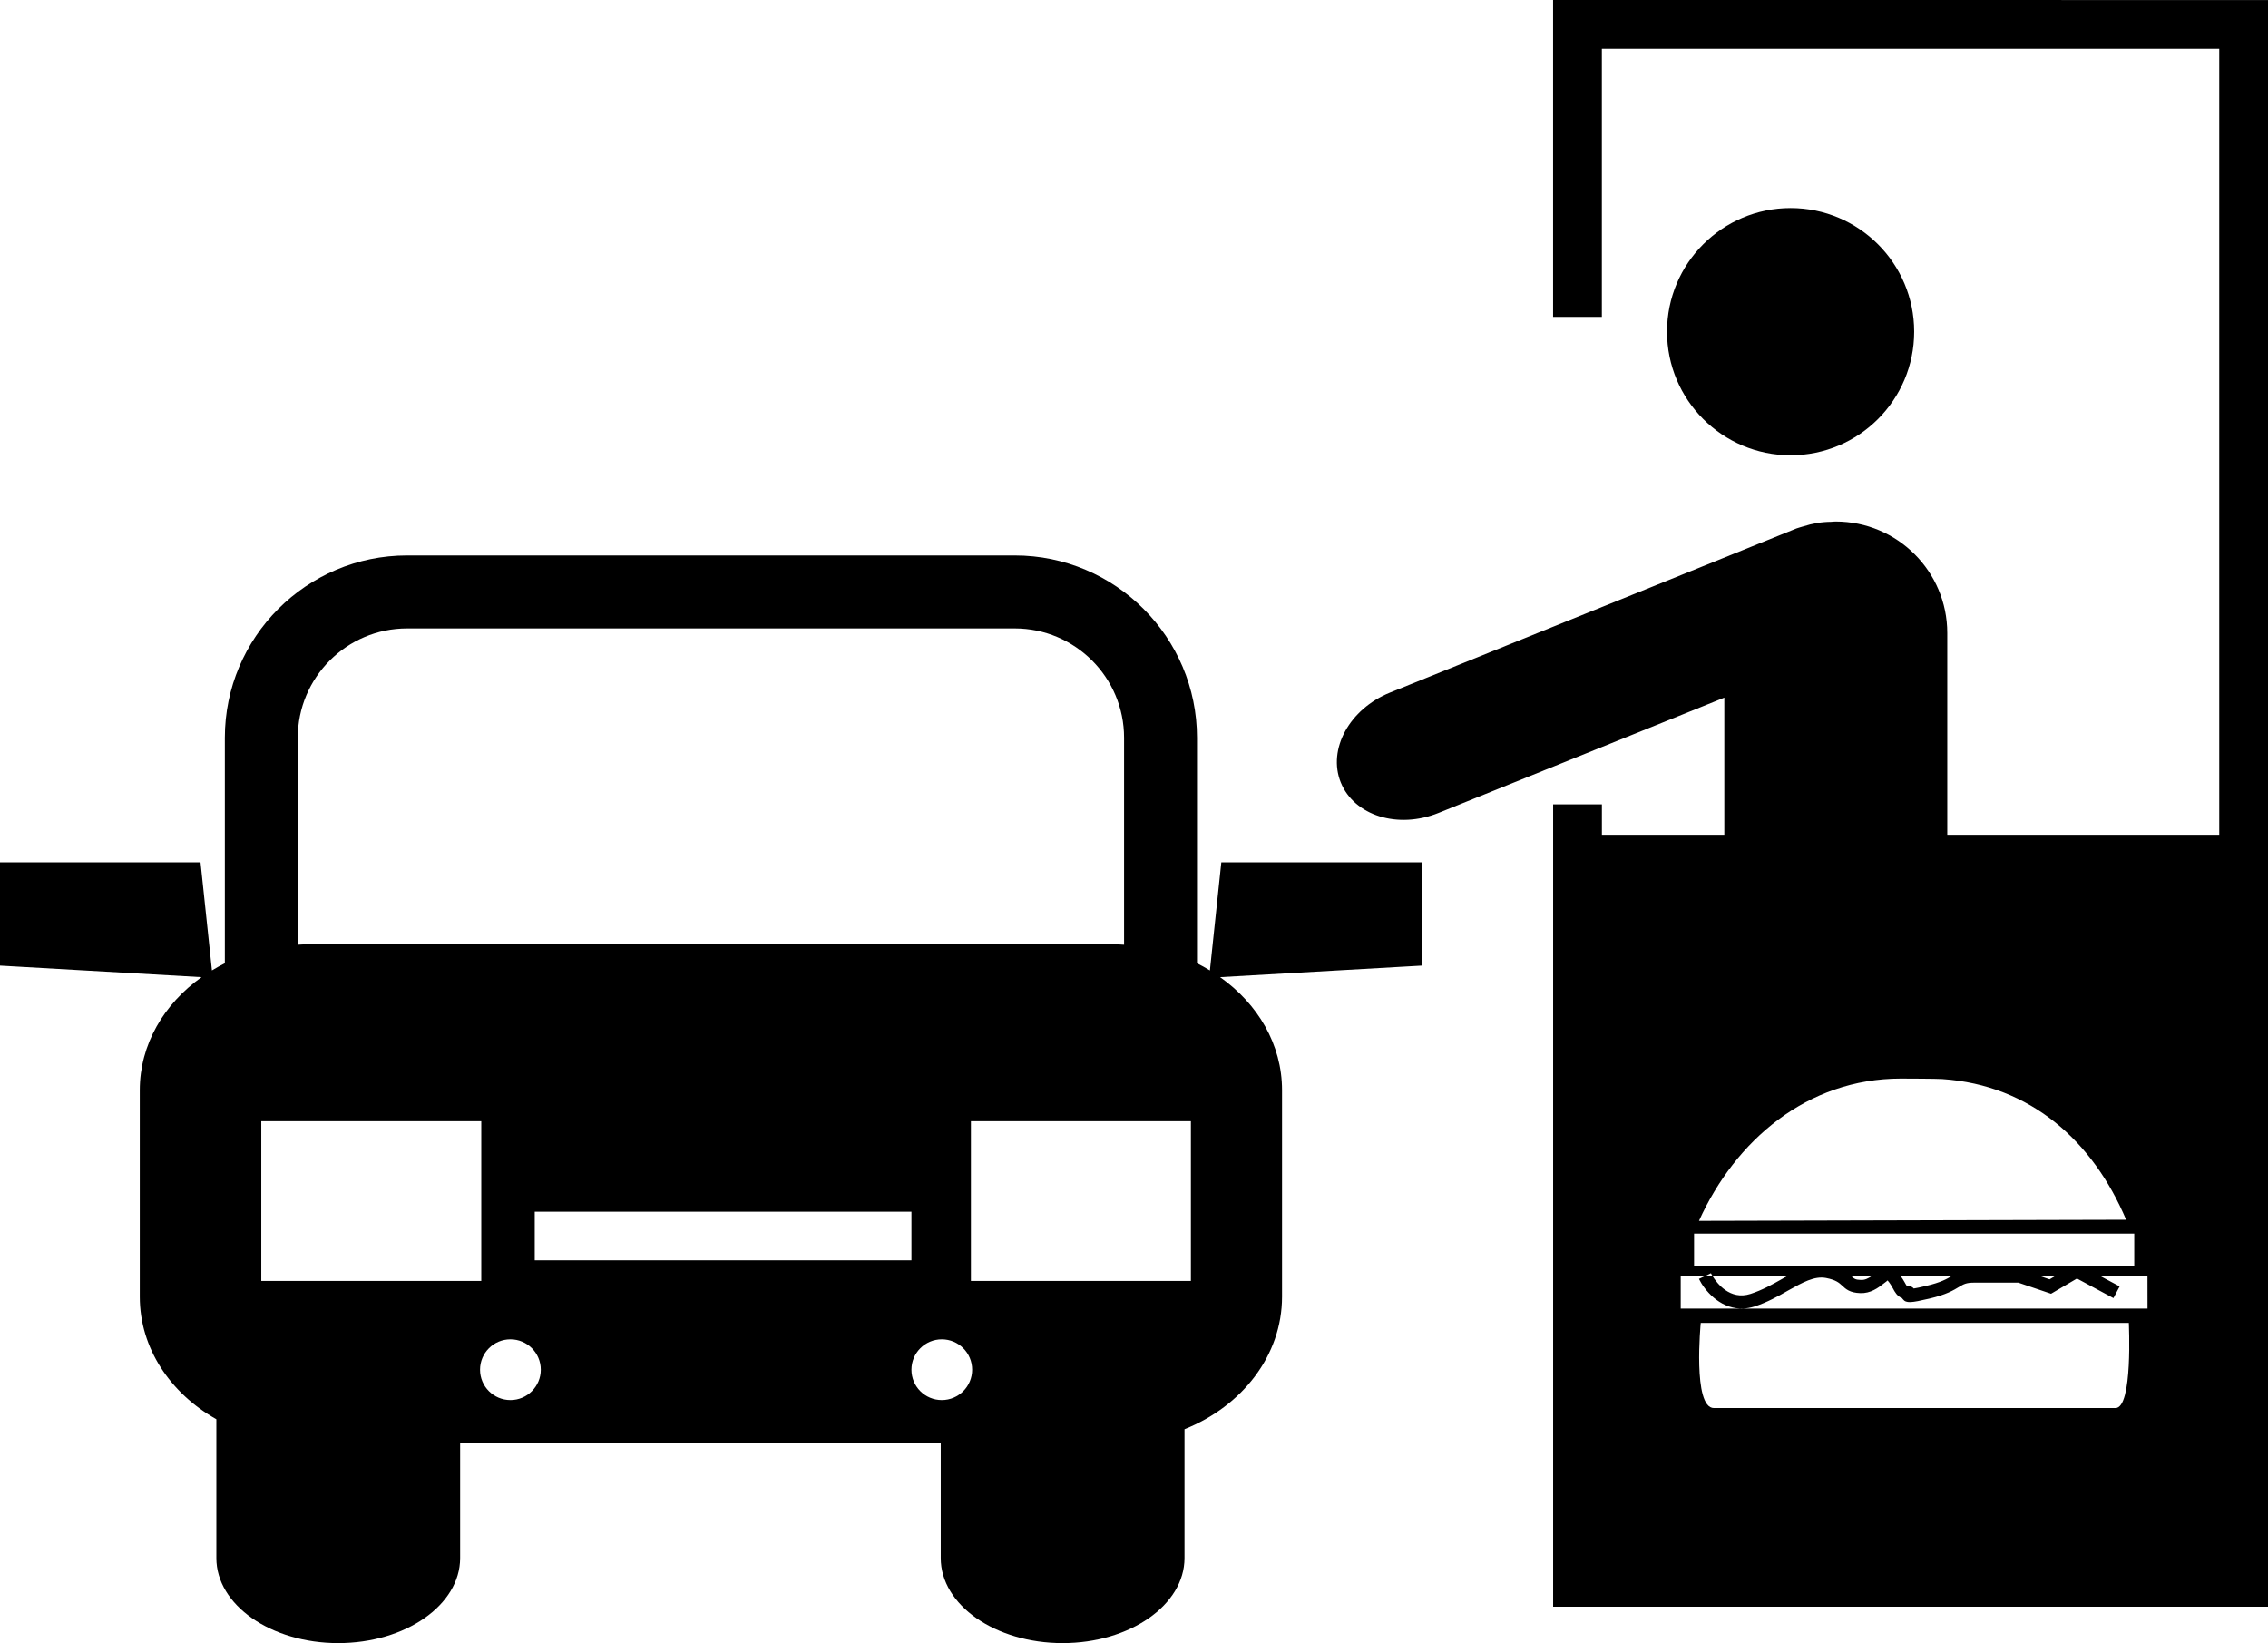
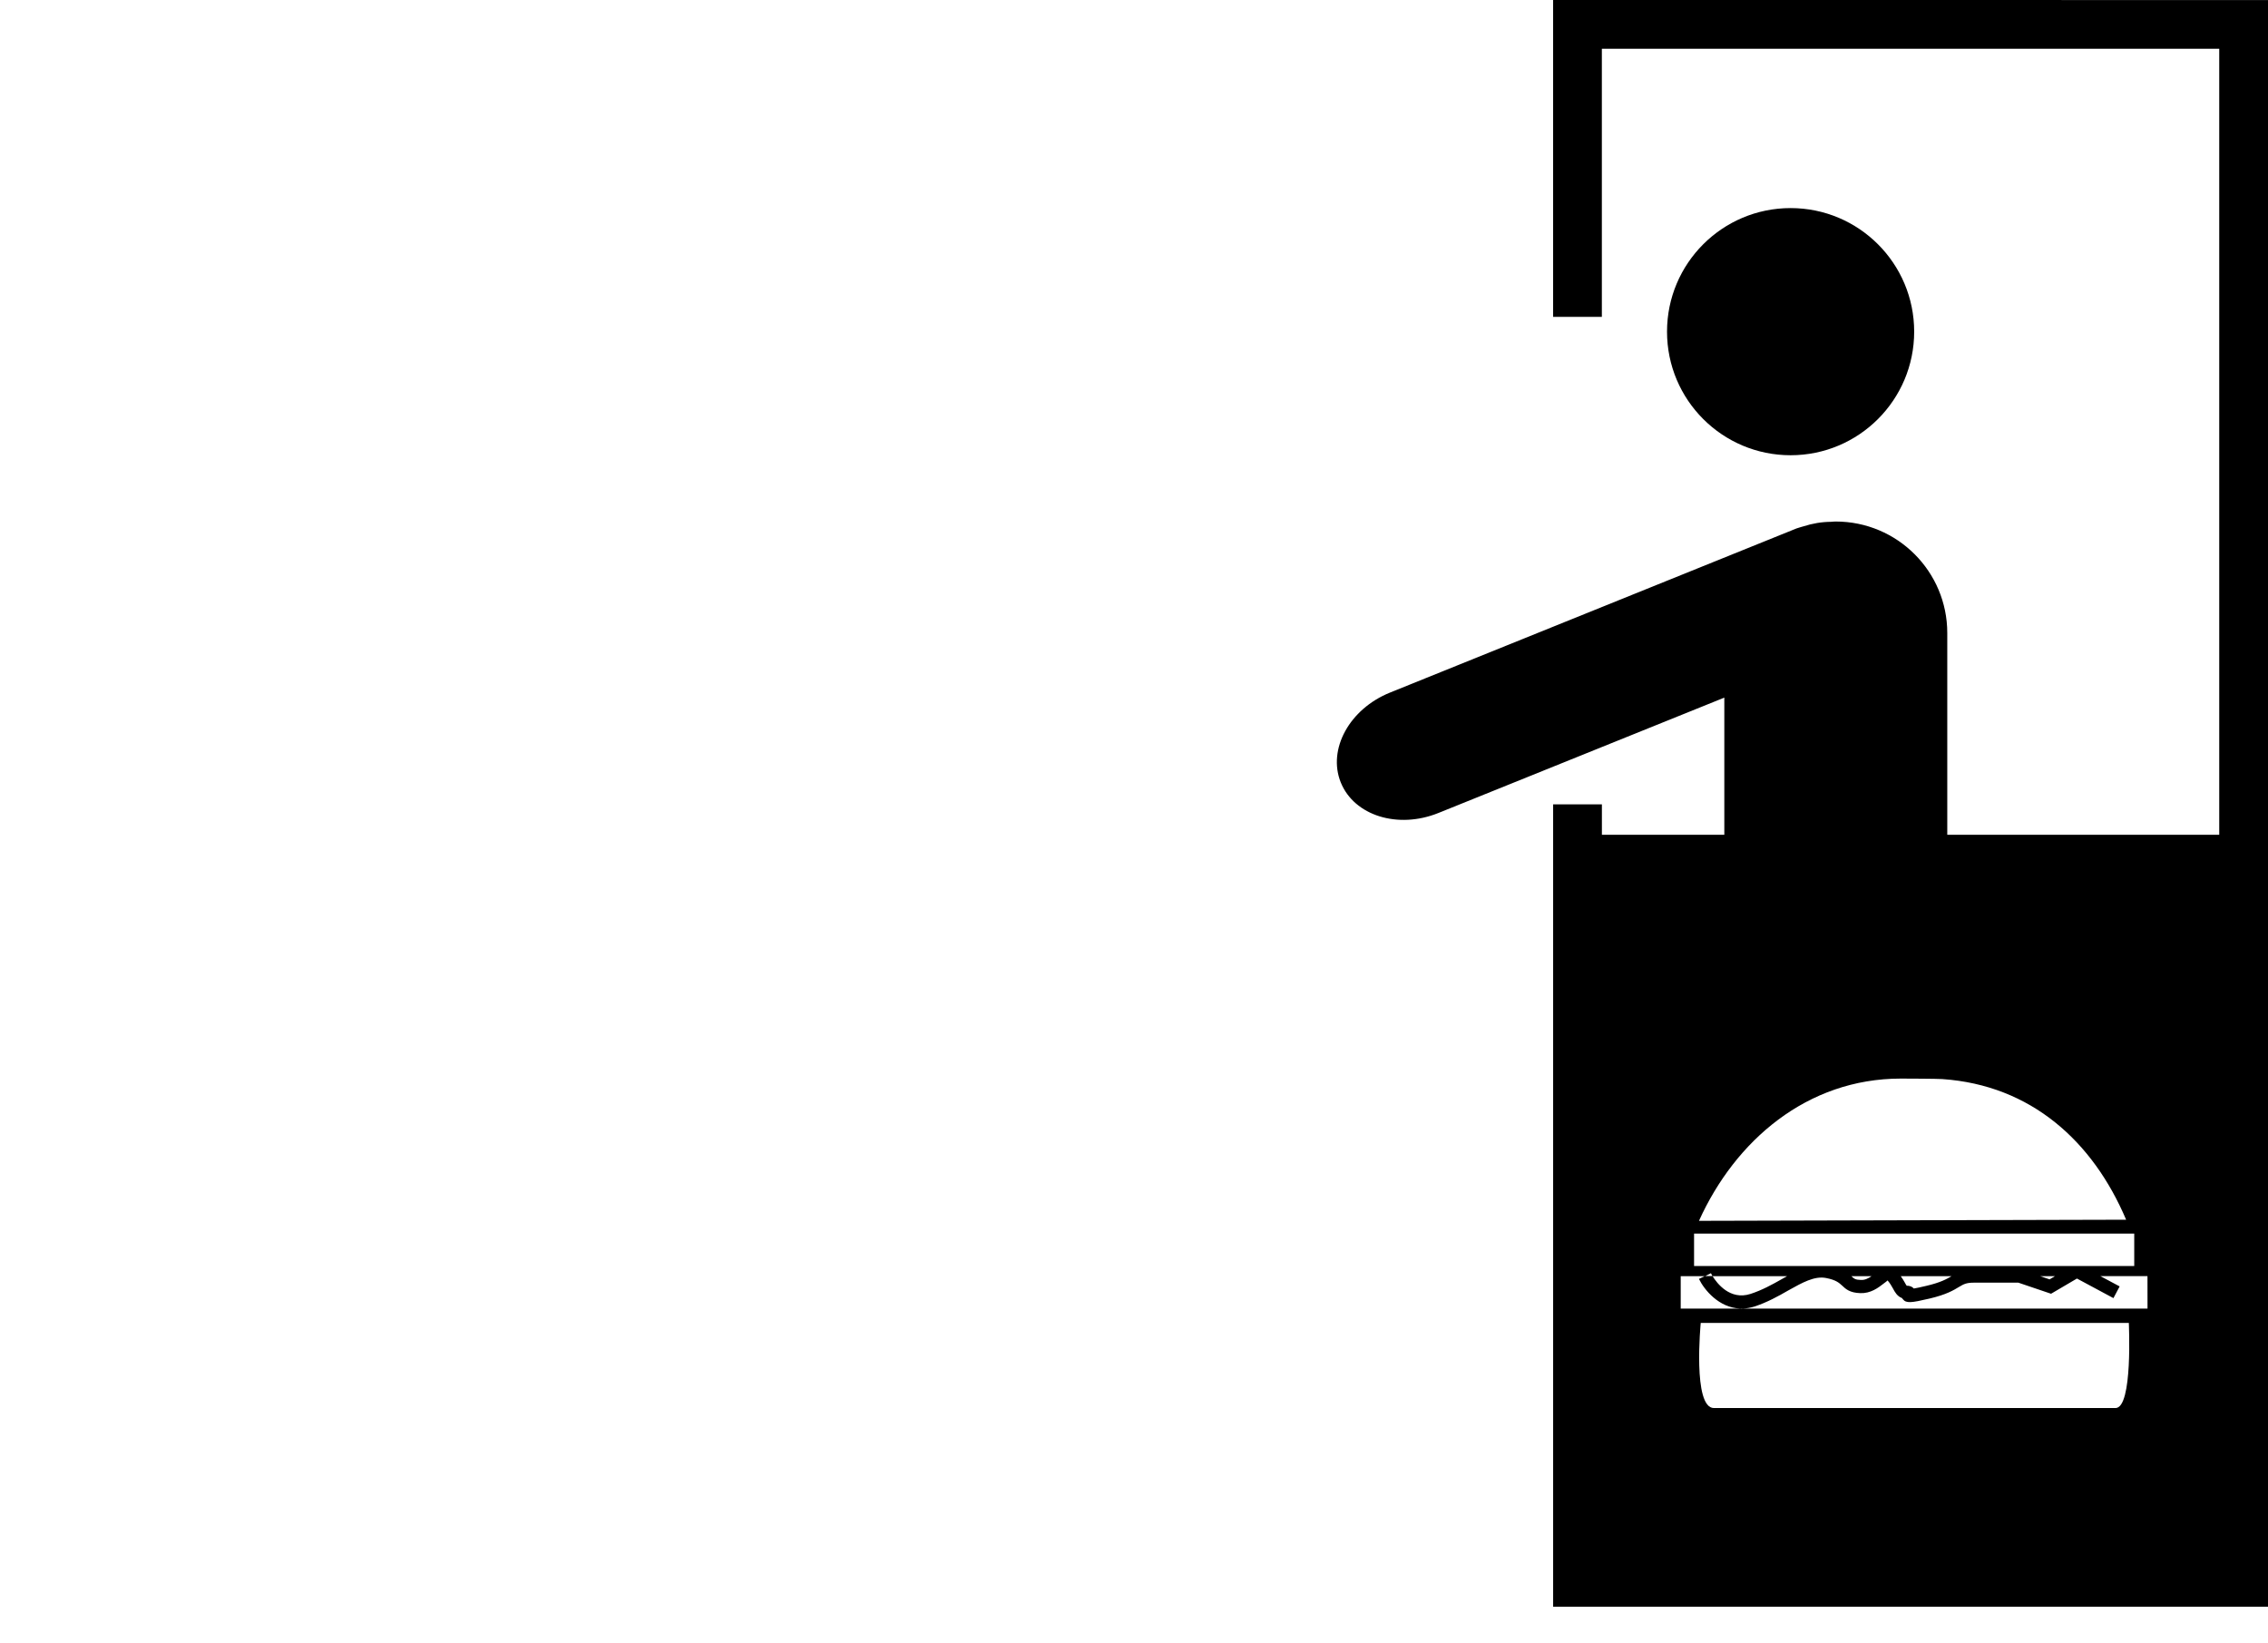
<svg xmlns="http://www.w3.org/2000/svg" version="1.1" id="Capa_1" x="0px" y="0px" width="55.023px" height="39.861px" viewBox="0 0 55.023 39.861" style="enable-background:new 0 0 55.023 39.861;" xml:space="preserve">
  <g>
-     <path d="M29.353,23.542c-0.103-0.062-0.206-0.121-0.313-0.174v-5.47c0-2.439-1.982-4.423-4.421-4.423H9.877   c-2.439,0-4.422,1.983-4.422,4.423v5.47c-0.108,0.054-0.212,0.113-0.313,0.174L4.865,20.92H0v2.505l4.891,0.28   c-0.913,0.647-1.5,1.633-1.5,2.743v5.011c0,1.247,0.74,2.341,1.858,2.971v3.369c0,1.138,1.324,2.062,2.956,2.062   c1.634,0,2.958-0.925,2.958-2.062v-2.802h11.66v2.802c0,1.138,1.323,2.062,2.957,2.062c1.633,0,2.957-0.925,2.957-2.062v-3.127   c1.396-0.559,2.366-1.786,2.366-3.213v-5.011c0-1.11-0.587-2.096-1.503-2.743l4.893-0.28V20.92h-4.863L29.353,23.542z    M7.224,17.898c0-1.464,1.19-2.653,2.653-2.653h14.741c1.464,0,2.653,1.189,2.653,2.653v5.021c-0.073-0.003-0.146-0.01-0.223-0.01   H7.446c-0.074,0-0.147,0.006-0.222,0.01V17.898L7.224,17.898z M22.112,29.395v1.18h-9.139v-1.18H22.112z M6.339,31.075V27.2h5.337   v3.875H6.339z M12.384,33.965c-0.409,0-0.738-0.33-0.738-0.736c0-0.407,0.33-0.737,0.738-0.737c0.406,0,0.736,0.329,0.736,0.737   C13.12,33.635,12.79,33.965,12.384,33.965z M22.849,33.965c-0.409,0-0.737-0.33-0.737-0.736c0-0.407,0.329-0.737,0.737-0.737   c0.407,0,0.736,0.329,0.736,0.737C23.585,33.635,23.256,33.965,22.849,33.965z M28.892,31.075h-5.337V27.2h5.337V31.075z" />
    <circle cx="43.441" cy="8.046" r="2.998" />
    <path d="M37.679,0v7.687h1.183V1.183H53.84v19.069h-6.598v-4.896c0-1.492-1.211-2.704-2.707-2.704   c-0.039,0-0.076,0.005-0.115,0.007c-0.223,0.002-0.446,0.038-0.674,0.112c-0.009,0.002-0.018,0.005-0.026,0.007   c-0.046,0.017-0.091,0.024-0.136,0.042l-9.862,3.982c-0.983,0.397-1.519,1.374-1.194,2.18c0.326,0.807,1.389,1.138,2.373,0.739   l6.932-2.797v3.328h-2.97v-0.739H37.68v19.466h17.343V0.001L37.679,0L37.679,0z M46.115,26.166c0.132,0,0.878,0.003,1.007,0.012   c2.155,0.148,3.654,1.513,4.459,3.412l-10.363,0.027C42.097,27.671,43.84,26.166,46.115,26.166z M41.099,29.926h10.679v0.787   H41.099V29.926z M49.855,30.959l-0.131,0.078l-0.229-0.078H49.855z M47.346,30.959c-0.116,0.069-0.264,0.154-0.611,0.235   c-0.148,0.036-0.244,0.055-0.306,0.065c-0.027-0.035-0.087-0.07-0.169-0.067c-0.012-0.008-0.034-0.053-0.053-0.085   c-0.022-0.041-0.056-0.095-0.094-0.148H47.346L47.346,30.959z M45.405,30.959c-0.08,0.055-0.166,0.099-0.262,0.092   c-0.132-0.003-0.16-0.029-0.229-0.092H45.405z M51.323,34.159c-0.427,0-9.219,0-9.742,0c-0.522,0-0.32-2.065-0.32-2.065h10.386   C51.645,32.094,51.75,34.159,51.323,34.159z M52.1,31.746h-9.809c-0.016,0.001-0.029,0.003-0.043,0.003   c-0.013,0-0.021-0.003-0.035-0.003h-1.438v-0.787h0.588l0.145-0.071c0.004,0.006,0.017,0.033,0.039,0.071h1.809   c-0.041,0.021-0.083,0.046-0.125,0.07c-0.236,0.134-0.484,0.271-0.766,0.362c-0.494,0.158-0.812-0.26-0.918-0.434h-0.184   l-0.146,0.069c0.133,0.271,0.487,0.698,0.995,0.718h0.078c0.088-0.003,0.178-0.019,0.271-0.047   c0.312-0.102,0.584-0.253,0.823-0.391c0.342-0.191,0.637-0.357,0.918-0.302c0.245,0.048,0.317,0.119,0.391,0.186   c0.086,0.082,0.185,0.173,0.438,0.181c0.25,0.01,0.432-0.127,0.562-0.228c0.039-0.029,0.1-0.074,0.1-0.081   c0.062,0.07,0.098,0.138,0.132,0.197c0.043,0.081,0.1,0.188,0.217,0.231l0.022,0.028c0.082,0.104,0.201,0.089,0.643-0.014   c0.413-0.096,0.59-0.205,0.719-0.283c0.117-0.069,0.174-0.104,0.37-0.104h1.07l0.794,0.269l0.628-0.369l0.885,0.475l0.151-0.284   l-0.469-0.25h1.144L52.1,31.746L52.1,31.746z" />
  </g>
  <g>
</g>
  <g>
</g>
  <g>
</g>
  <g>
</g>
  <g>
</g>
  <g>
</g>
  <g>
</g>
  <g>
</g>
  <g>
</g>
  <g>
</g>
  <g>
</g>
  <g>
</g>
  <g>
</g>
  <g>
</g>
  <g>
</g>
</svg>